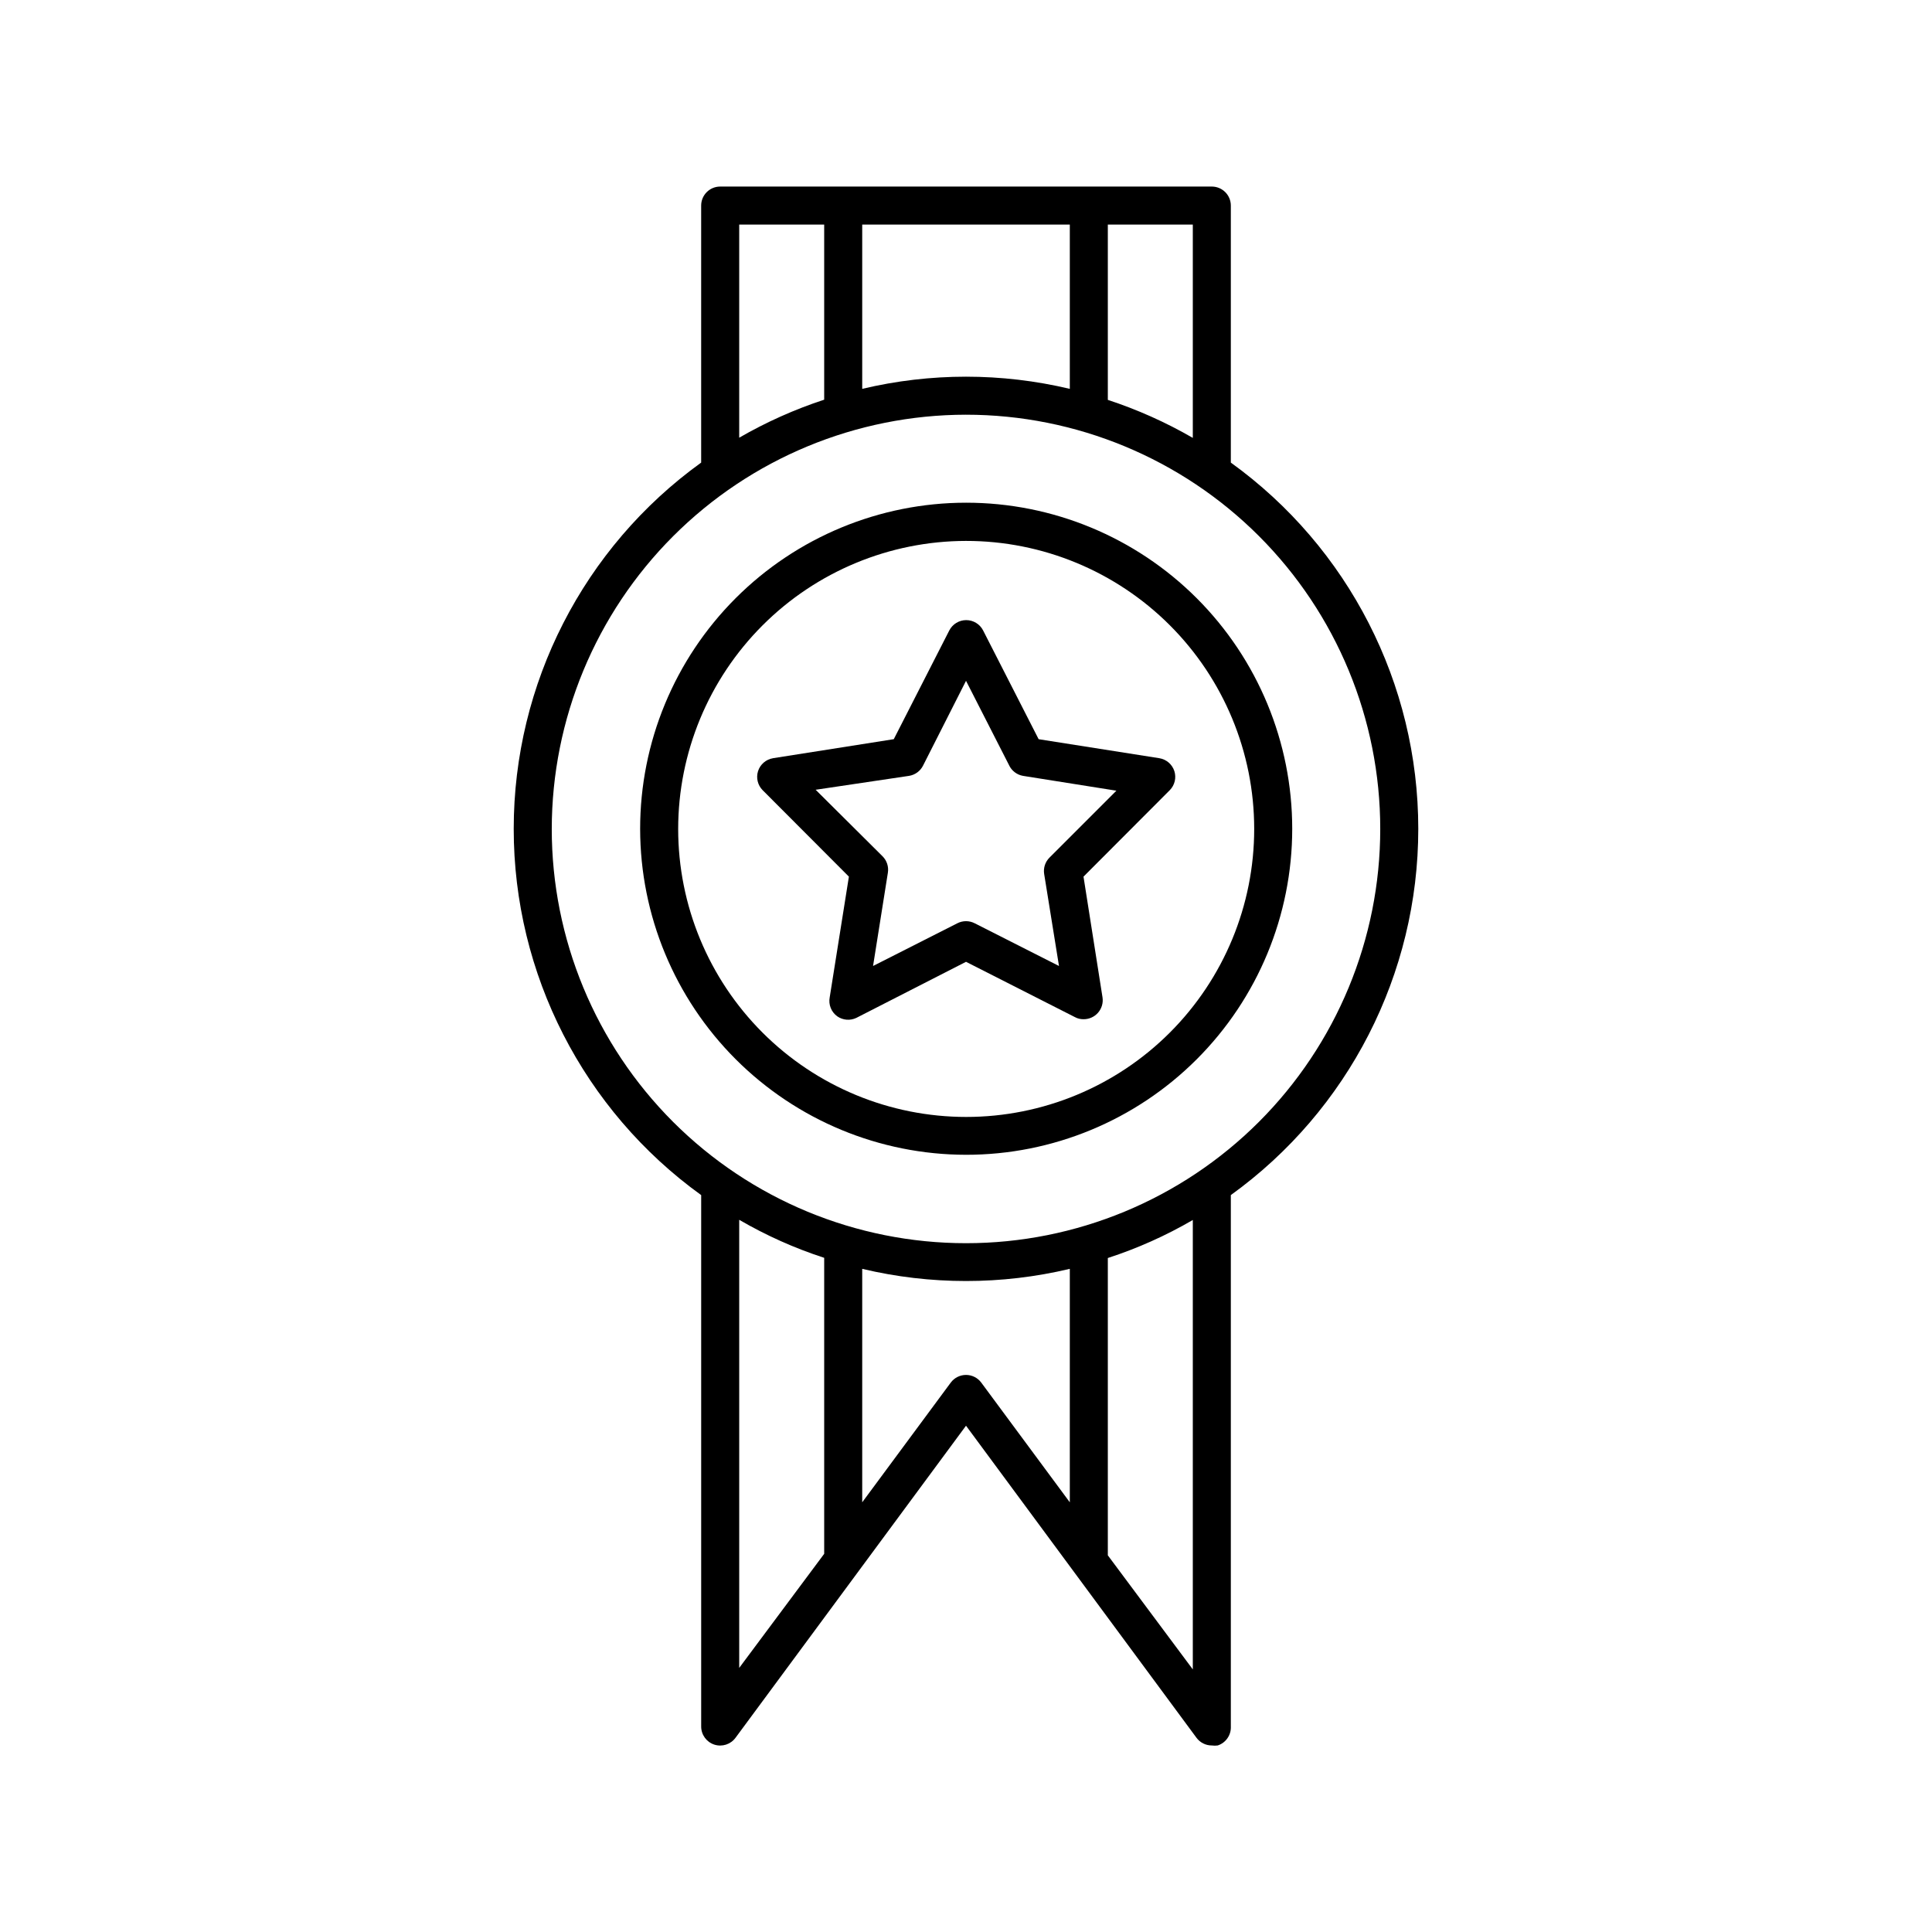
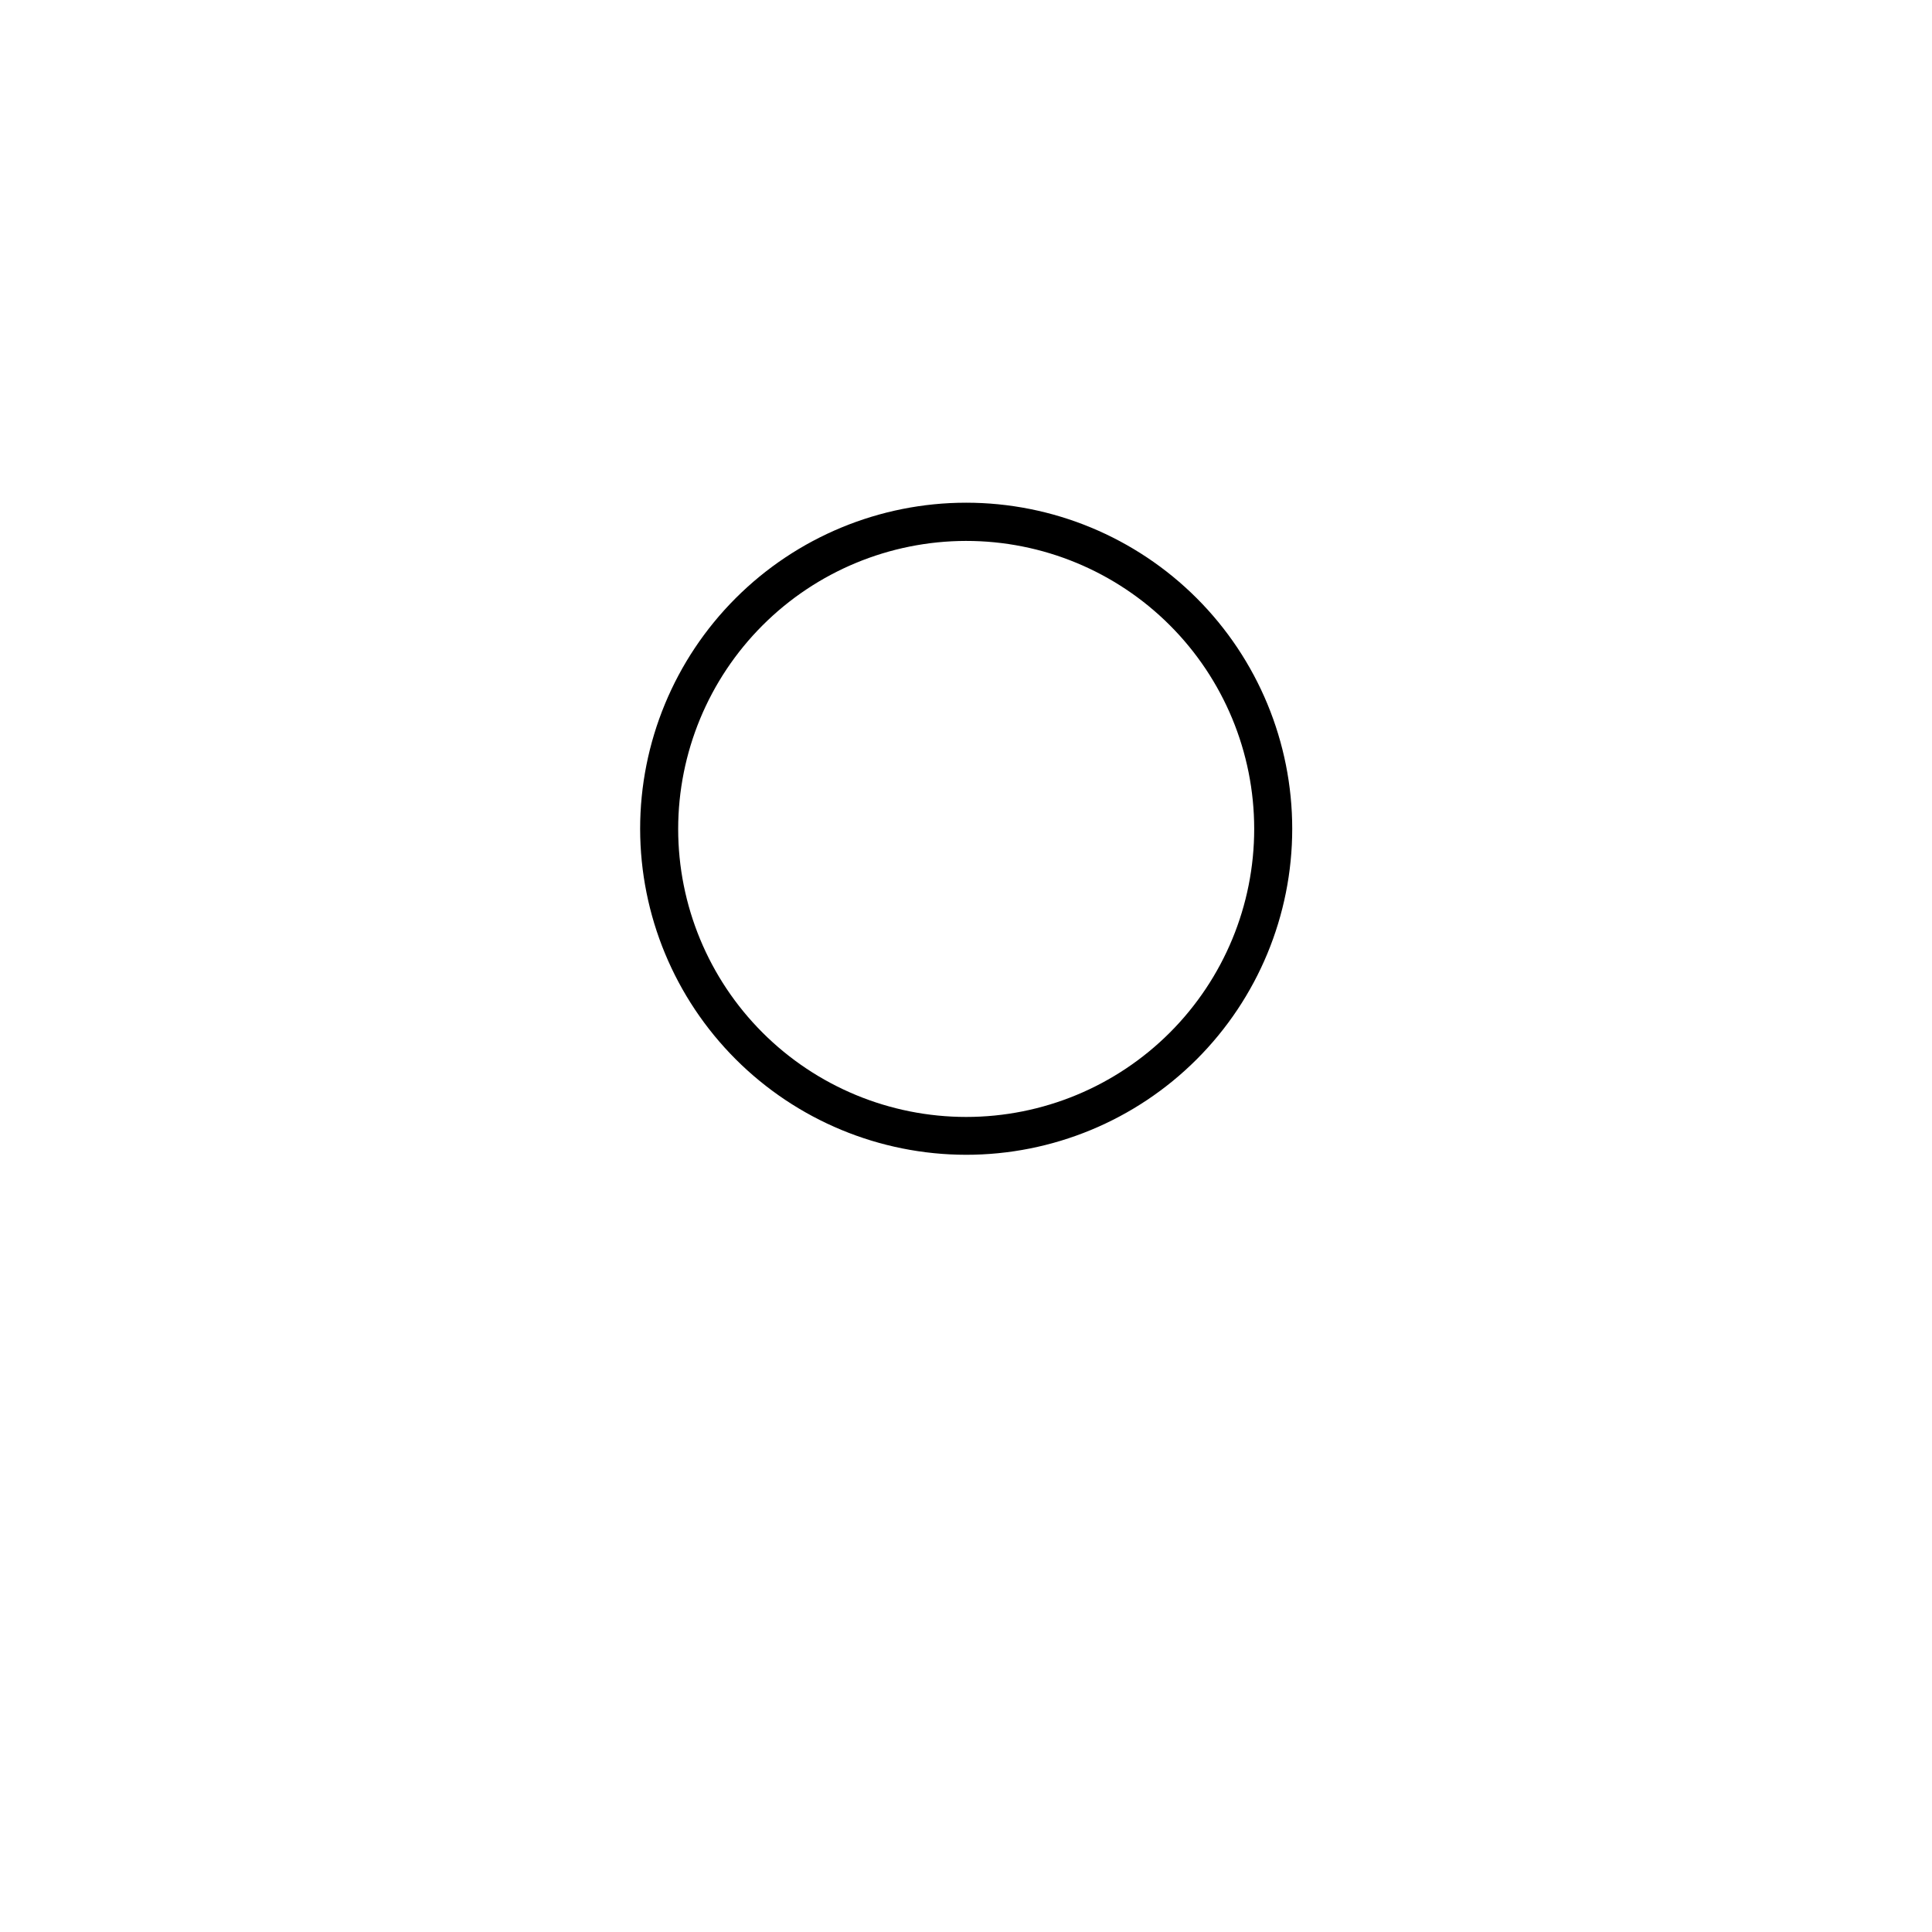
<svg xmlns="http://www.w3.org/2000/svg" fill="#000000" width="800px" height="800px" version="1.1" viewBox="144 144 512 512">
  <g>
-     <path d="m329.82 460.71v140.82c-0.008 2.188 1.398 4.129 3.477 4.809 2.082 0.676 4.359-0.066 5.644-1.836l61.062-82.676 61.059 82.676c0.953 1.301 2.469 2.07 4.082 2.062 0.52 0.074 1.043 0.074 1.562 0 2.164-0.699 3.586-2.766 3.477-5.035v-140.82c31.195-22.488 49.676-58.602 49.676-97.059 0-38.457-18.48-74.57-49.676-97.059v-68.113c0-1.34-0.531-2.621-1.477-3.562-0.945-0.945-2.227-1.477-3.562-1.477h-130.29c-2.781 0-5.039 2.254-5.039 5.039v68.113c-31.191 22.488-49.676 58.602-49.676 97.059 0 38.457 18.484 74.57 49.676 97.059zm32.598 95.07-22.52 30.23v-118.75c7.129 4.148 14.676 7.527 22.52 10.074zm65.094-13.652-23.477-31.738-0.004-0.004c-0.949-1.27-2.441-2.016-4.027-2.016s-3.082 0.746-4.031 2.016l-23.477 31.738v-61.867c18.086 4.301 36.926 4.301 55.016 0zm32.594 44.281-22.52-30.23v-78.793c7.844-2.547 15.395-5.926 22.52-10.074zm-22.52-382.89h22.52v56.527c-7.137-4.129-14.684-7.504-22.52-10.074zm-65.09 0h55.016v43.531c-18.09-4.301-36.93-4.301-55.016 0zm-32.598 0h22.52v46.402c-7.836 2.57-15.383 5.949-22.52 10.074zm60.105 50.383c29.113 0 57.035 11.566 77.625 32.152 20.586 20.59 32.152 48.512 32.152 77.629 0 29.113-11.566 57.035-32.152 77.625-20.59 20.586-48.512 32.152-77.625 32.152-29.117 0-57.039-11.566-77.629-32.152-20.586-20.59-32.152-48.512-32.152-77.625 0.027-29.109 11.602-57.016 32.184-77.598 20.582-20.582 48.488-32.156 77.598-32.184z" />
    <path d="m400 450.03c22.918 0.012 44.906-9.082 61.121-25.285 16.215-16.199 25.328-38.18 25.332-61.102s-9.102-44.906-25.309-61.113c-16.207-16.207-38.191-25.312-61.113-25.309s-44.902 9.117-61.102 25.332c-16.203 16.215-25.297 38.203-25.285 61.125 0.027 22.891 9.133 44.84 25.324 61.031 16.188 16.188 38.137 25.293 61.031 25.32zm0-162.68c20.246-0.016 39.668 8.016 53.992 22.324 14.324 14.309 22.375 33.723 22.383 53.969 0.012 20.246-8.027 39.664-22.336 53.988-14.312 14.32-33.727 22.367-53.973 22.371s-39.664-8.035-53.984-22.348c-14.316-14.316-22.359-33.73-22.359-53.977 0.012-20.23 8.051-39.633 22.352-53.941s33.695-22.359 53.926-22.387z" />
-     <path d="m363.88 408.31c-0.367 1.926 0.418 3.894 2.016 5.035 1.484 1.031 3.406 1.184 5.039 0.406l29.07-14.863 28.867 14.66c0.695 0.379 1.477 0.566 2.266 0.555 1.48 0.016 2.891-0.617 3.859-1.73 0.969-1.117 1.402-2.602 1.18-4.062l-5.039-31.992 22.871-22.922 0.004-0.004c1.301-1.324 1.766-3.262 1.207-5.035-0.578-1.801-2.113-3.121-3.981-3.426l-31.992-5.039-14.711-28.816v-0.004c-0.859-1.68-2.594-2.738-4.481-2.738-1.891 0-3.625 1.059-4.484 2.738l-14.711 28.816-31.992 5.039v0.004c-1.867 0.305-3.402 1.625-3.981 3.426-0.559 1.773-0.094 3.711 1.207 5.035l22.871 22.922zm-3.727-55.016 24.734-3.68c1.609-0.25 3-1.266 3.731-2.719l11.387-22.473 11.387 22.32h-0.004c0.695 1.516 2.09 2.59 3.731 2.871l24.738 3.93-17.734 17.734c-1.137 1.137-1.66 2.746-1.41 4.332l3.93 24.387-22.371-11.336c-1.426-0.719-3.109-0.719-4.535 0l-22.367 11.336 3.93-24.738c0.246-1.586-0.277-3.195-1.41-4.332z" />
  </g>
</svg>